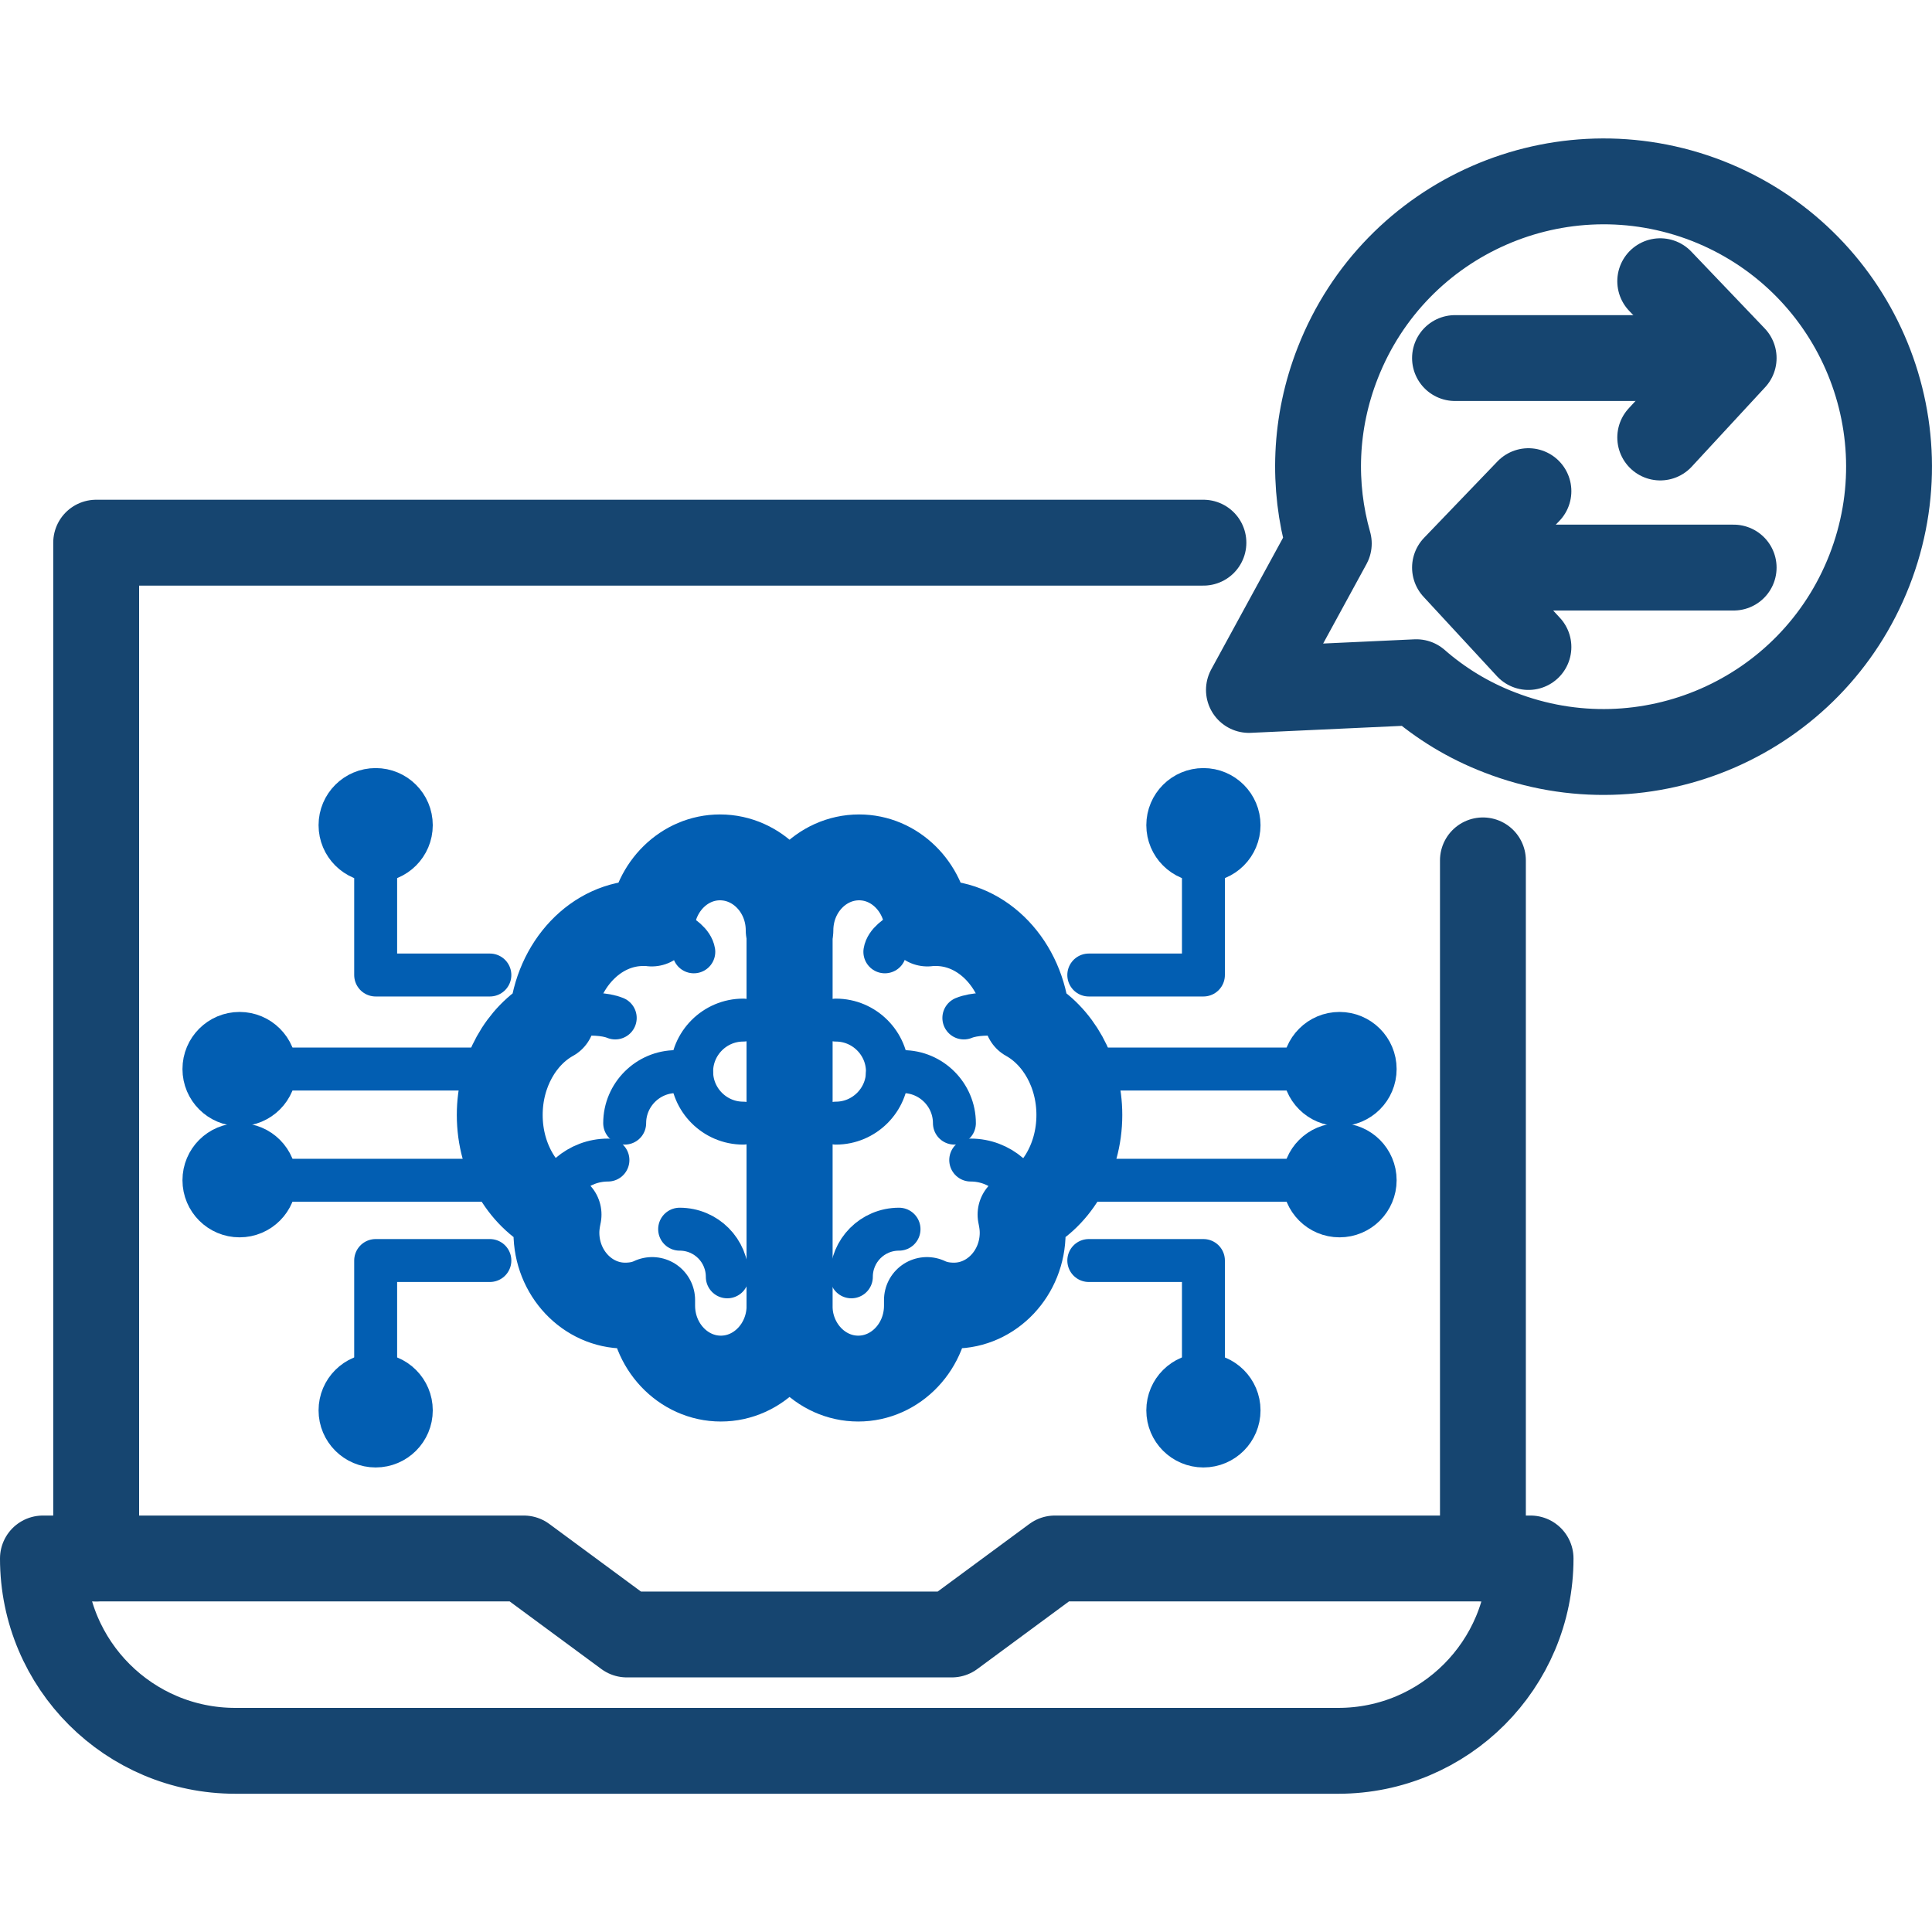
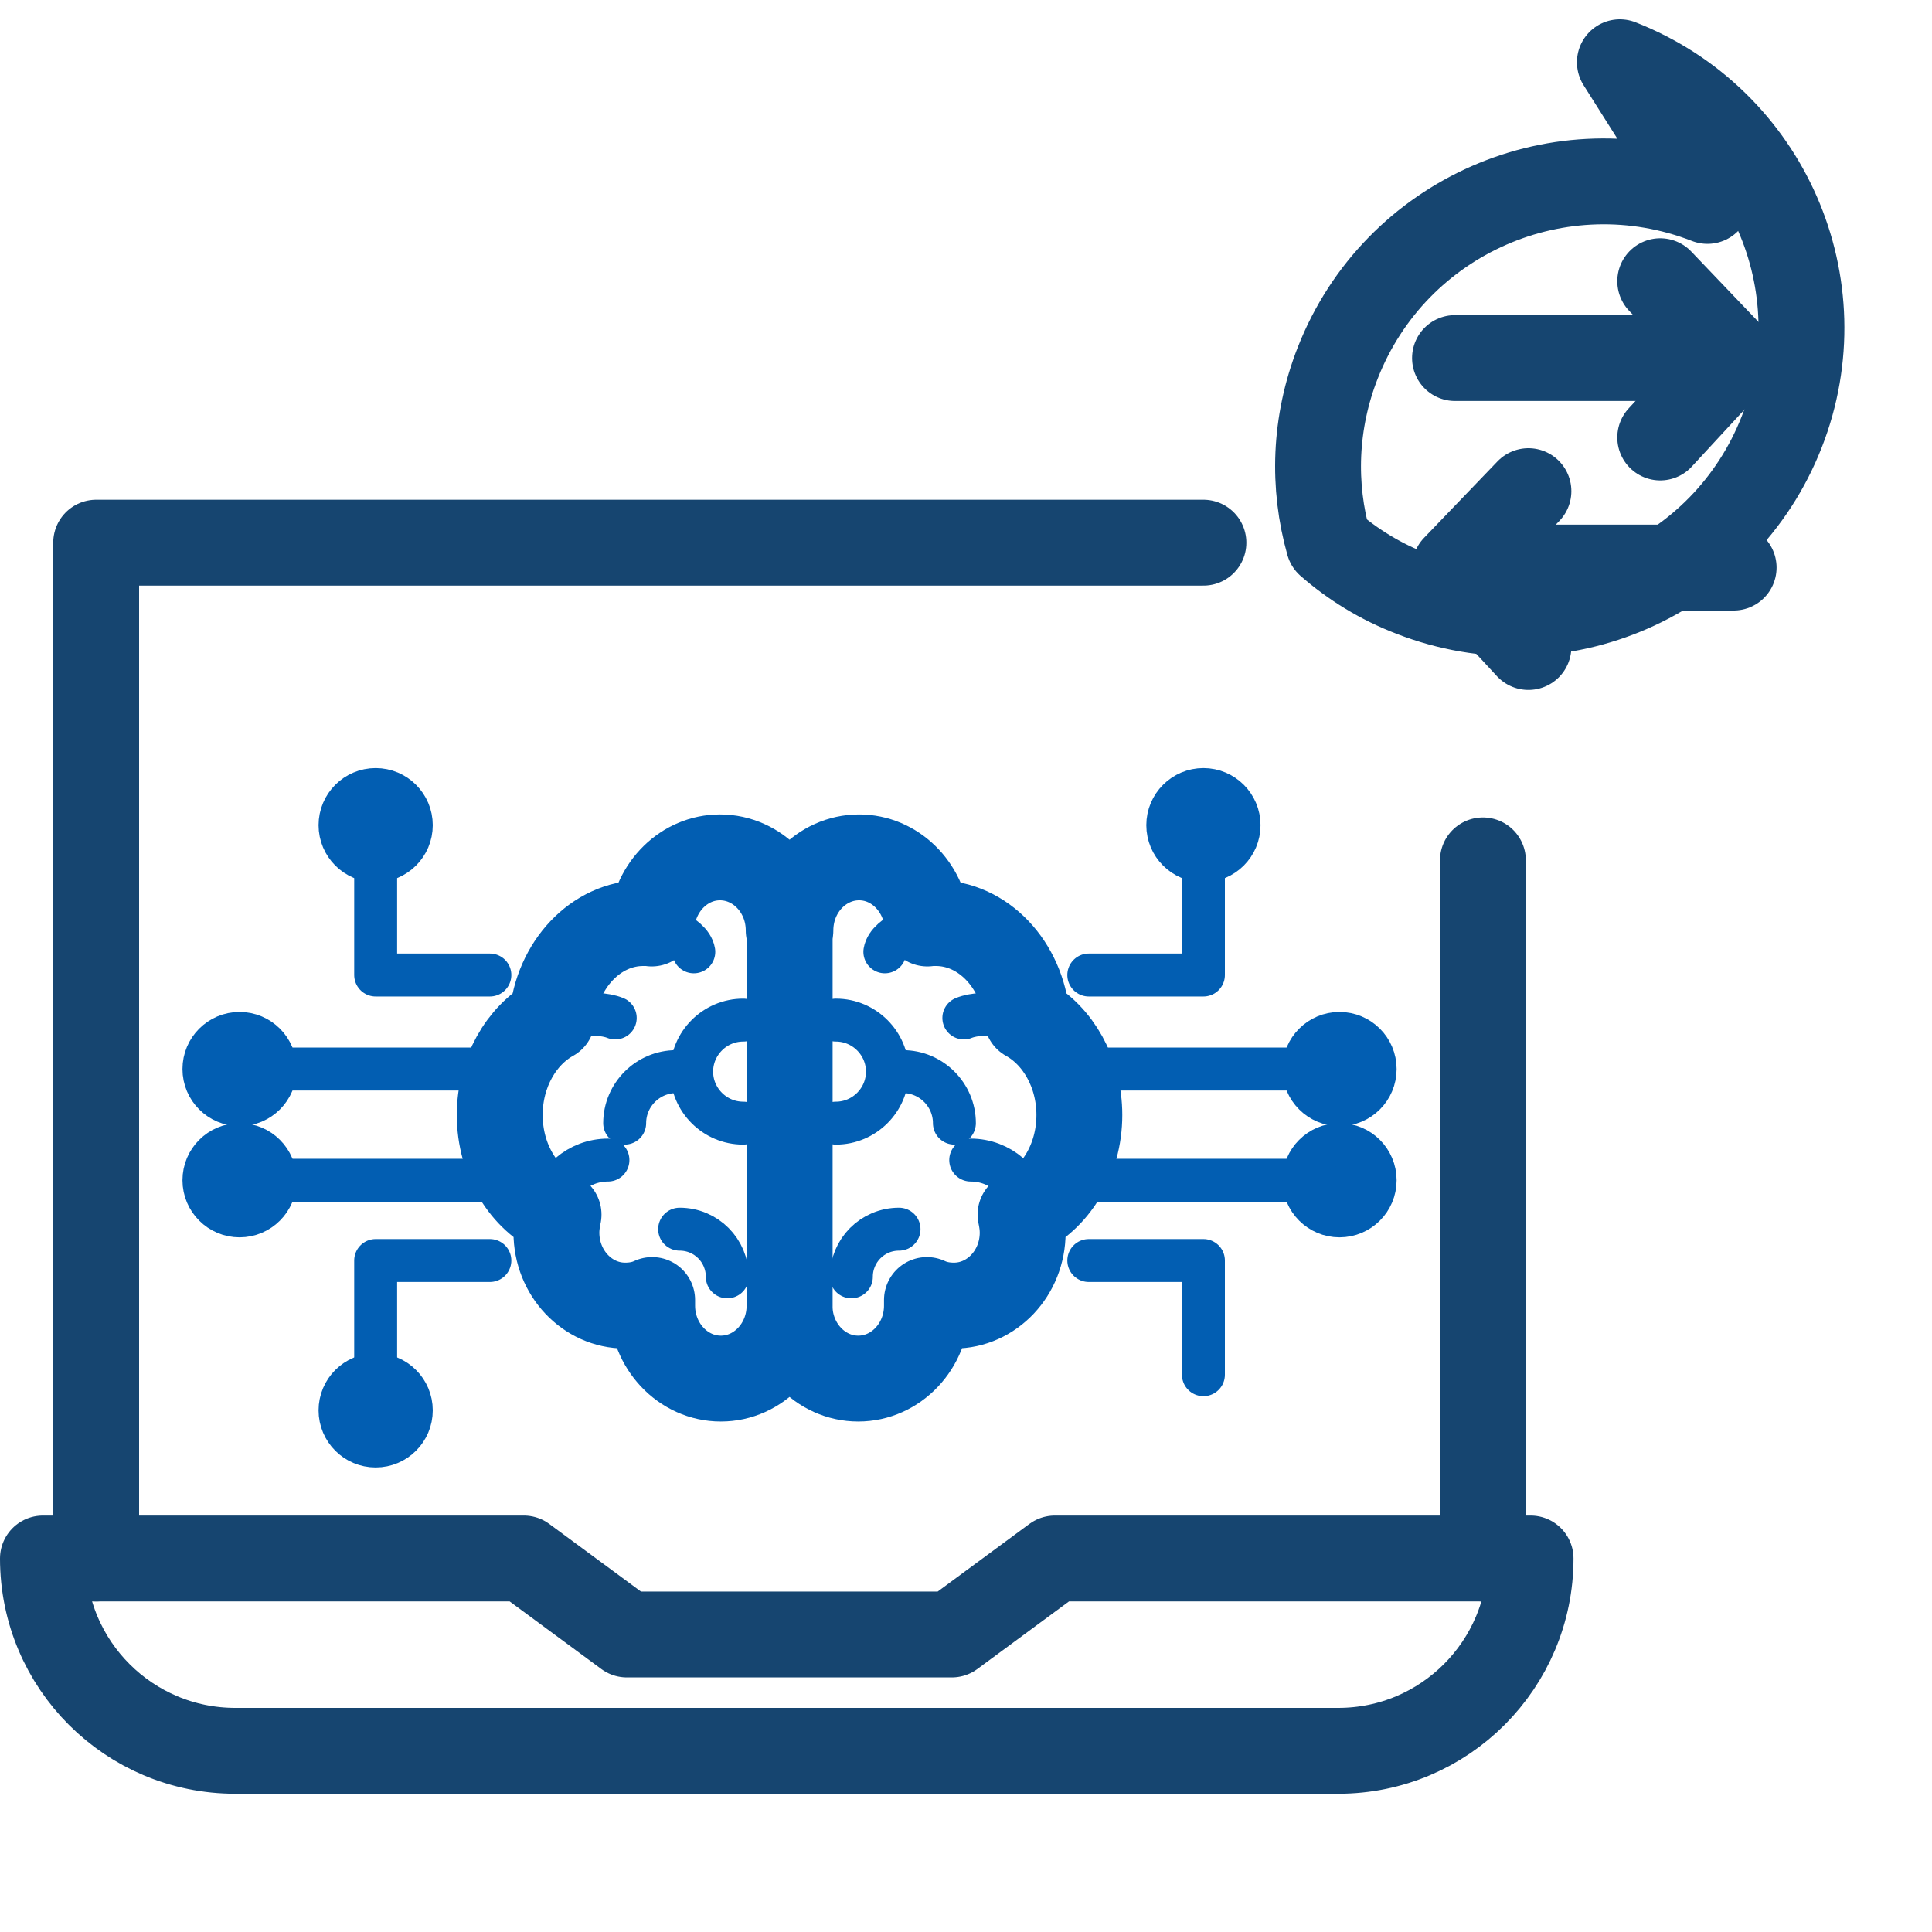
<svg xmlns="http://www.w3.org/2000/svg" id="Layer_1" data-name="Layer 1" viewBox="0 0 45 45">
  <defs>
    <style>
      .cls-1 {
        stroke: #164570;
      }

      .cls-1, .cls-2, .cls-3 {
        fill: none;
        stroke-linecap: round;
        stroke-linejoin: round;
      }

      .cls-1, .cls-3 {
        stroke-width: 2px;
      }

      .cls-2, .cls-4, .cls-3 {
        stroke: #025eb2;
      }

      .cls-4 {
        fill: #025eb2;
        stroke-miterlimit: 10;
      }
    </style>
  </defs>
  <g id="_4-_B2B_Business_Intelligence" data-name="4- B2B Business Intelligence">
    <g>
      <polyline class="cls-1" points="28.03 12.64 2.24 12.64 2.24 36.3" />
      <line class="cls-1" x1="34.54" y1="36.3" x2="34.54" y2="20.04" />
      <path class="cls-1" d="M31.18,40.78H5.48c-2.47,0-4.48-2-4.48-4.48h0s11.2,0,11.2,0l2.4,1.77h7.57l2.4-1.77h11.08c0,2.47-2,4.48-4.48,4.48Z" />
    </g>
    <g>
      <g>
        <g>
          <path class="cls-3" d="M18.39,21.66v8.75c0,.94-.72,1.7-1.6,1.7s-1.6-.76-1.6-1.7c0-.04,0-.09,0-.13-.19.09-.4.13-.63.13-.88,0-1.6-.76-1.6-1.7,0-.14.02-.28.05-.42-.8-.36-1.37-1.26-1.37-2.32,0-.99.5-1.85,1.22-2.25.11-1.25,1.02-2.22,2.12-2.22.07,0,.13,0,.2.01.08-.86.76-1.54,1.59-1.54.88,0,1.6.76,1.6,1.7Z" />
          <g>
            <path class="cls-2" d="M15.83,28.63c.62,0,1.11.5,1.11,1.11" />
            <path class="cls-2" d="M17.31,26.16c-.66,0-1.2-.54-1.2-1.2s.54-1.2,1.2-1.2" />
            <path class="cls-2" d="M14.55,26.16c0-.66.54-1.2,1.2-1.2.13,0,.25.02.36.06" />
            <path class="cls-2" d="M14.16,27.02c-.68,0-1.25.5-1.35,1.15" />
            <path class="cls-2" d="M15.2,21.49s.89.26.96.68" />
            <path class="cls-2" d="M12.88,23.71s.96-.2,1.45,0" />
          </g>
        </g>
        <g>
          <path class="cls-3" d="M18.39,21.66v8.75c0,.94.72,1.7,1.6,1.7s1.6-.76,1.6-1.7c0-.04,0-.09,0-.13.19.09.4.13.63.13.88,0,1.6-.76,1.6-1.7,0-.14-.02-.28-.05-.42.8-.36,1.37-1.26,1.37-2.32,0-.99-.5-1.85-1.22-2.25-.11-1.25-1.02-2.22-2.12-2.22-.07,0-.13,0-.2.01-.08-.86-.76-1.54-1.59-1.54-.88,0-1.6.76-1.6,1.7Z" />
          <g>
            <path class="cls-2" d="M20.94,28.63c-.62,0-1.11.5-1.11,1.11" />
            <path class="cls-2" d="M19.47,26.16c.66,0,1.2-.54,1.2-1.2,0-.66-.54-1.2-1.2-1.2" />
            <path class="cls-2" d="M22.23,26.16c0-.66-.54-1.2-1.2-1.2-.13,0-.25.02-.36.06" />
            <path class="cls-2" d="M22.61,27.02c.68,0,1.25.5,1.35,1.15" />
            <path class="cls-2" d="M21.57,21.49s-.89.26-.96.68" />
            <path class="cls-2" d="M23.9,23.71s-.96-.2-1.45,0" />
          </g>
        </g>
      </g>
      <g>
        <g>
          <line class="cls-2" x1="11.41" y1="27.49" x2="6.41" y2="27.49" />
          <polyline class="cls-2" points="11.41 29.36 8.75 29.36 8.75 32.02" />
          <polyline class="cls-2" points="11.41 22.71 8.75 22.71 8.75 20.04" />
          <line class="cls-2" x1="11.41" y1="24.9" x2="6.41" y2="24.9" />
        </g>
        <g>
          <circle class="cls-4" cx="5.58" cy="27.49" r=".83" />
          <circle class="cls-4" cx="8.75" cy="32.85" r=".83" />
          <circle class="cls-4" cx="8.75" cy="19.22" r=".83" />
          <circle class="cls-4" cx="5.58" cy="24.9" r=".83" />
        </g>
        <g>
          <line class="cls-2" x1="25.36" y1="27.49" x2="30.37" y2="27.49" />
          <polyline class="cls-2" points="25.36 29.36 28.03 29.36 28.03 32.02" />
          <polyline class="cls-2" points="25.36 22.71 28.03 22.71 28.03 20.04" />
          <line class="cls-2" x1="25.36" y1="24.9" x2="30.37" y2="24.9" />
        </g>
        <g>
          <circle class="cls-4" cx="31.2" cy="27.49" r=".83" />
-           <circle class="cls-4" cx="28.03" cy="32.85" r=".83" />
          <circle class="cls-4" cx="28.03" cy="19.22" r=".83" />
          <circle class="cls-4" cx="31.2" cy="24.9" r=".83" />
        </g>
      </g>
    </g>
    <g>
-       <path class="cls-1" d="M39.77,4.68c-3.42-1.33-7.27.35-8.61,3.77-.55,1.4-.59,2.87-.21,4.21l-1.86,3.41,3.9-.18c.56.49,1.21.89,1.94,1.17,3.42,1.33,7.27-.35,8.61-3.77s-.35-7.27-3.77-8.61Z" />
+       <path class="cls-1" d="M39.77,4.68c-3.42-1.33-7.27.35-8.61,3.77-.55,1.4-.59,2.87-.21,4.21c.56.49,1.21.89,1.94,1.17,3.42,1.33,7.27-.35,8.61-3.77s-.35-7.27-3.77-8.61Z" />
      <g>
        <line class="cls-1" x1="40.38" y1="13.22" x2="36" y2="13.22" />
        <polyline class="cls-1" points="35.6 11.44 33.89 13.22 35.6 15.07" />
        <g>
          <line class="cls-1" x1="33.89" y1="8.34" x2="38.26" y2="8.34" />
          <polyline class="cls-1" points="38.67 6.55 40.38 8.34 38.67 10.19" />
        </g>
      </g>
    </g>
  </g>
</svg>